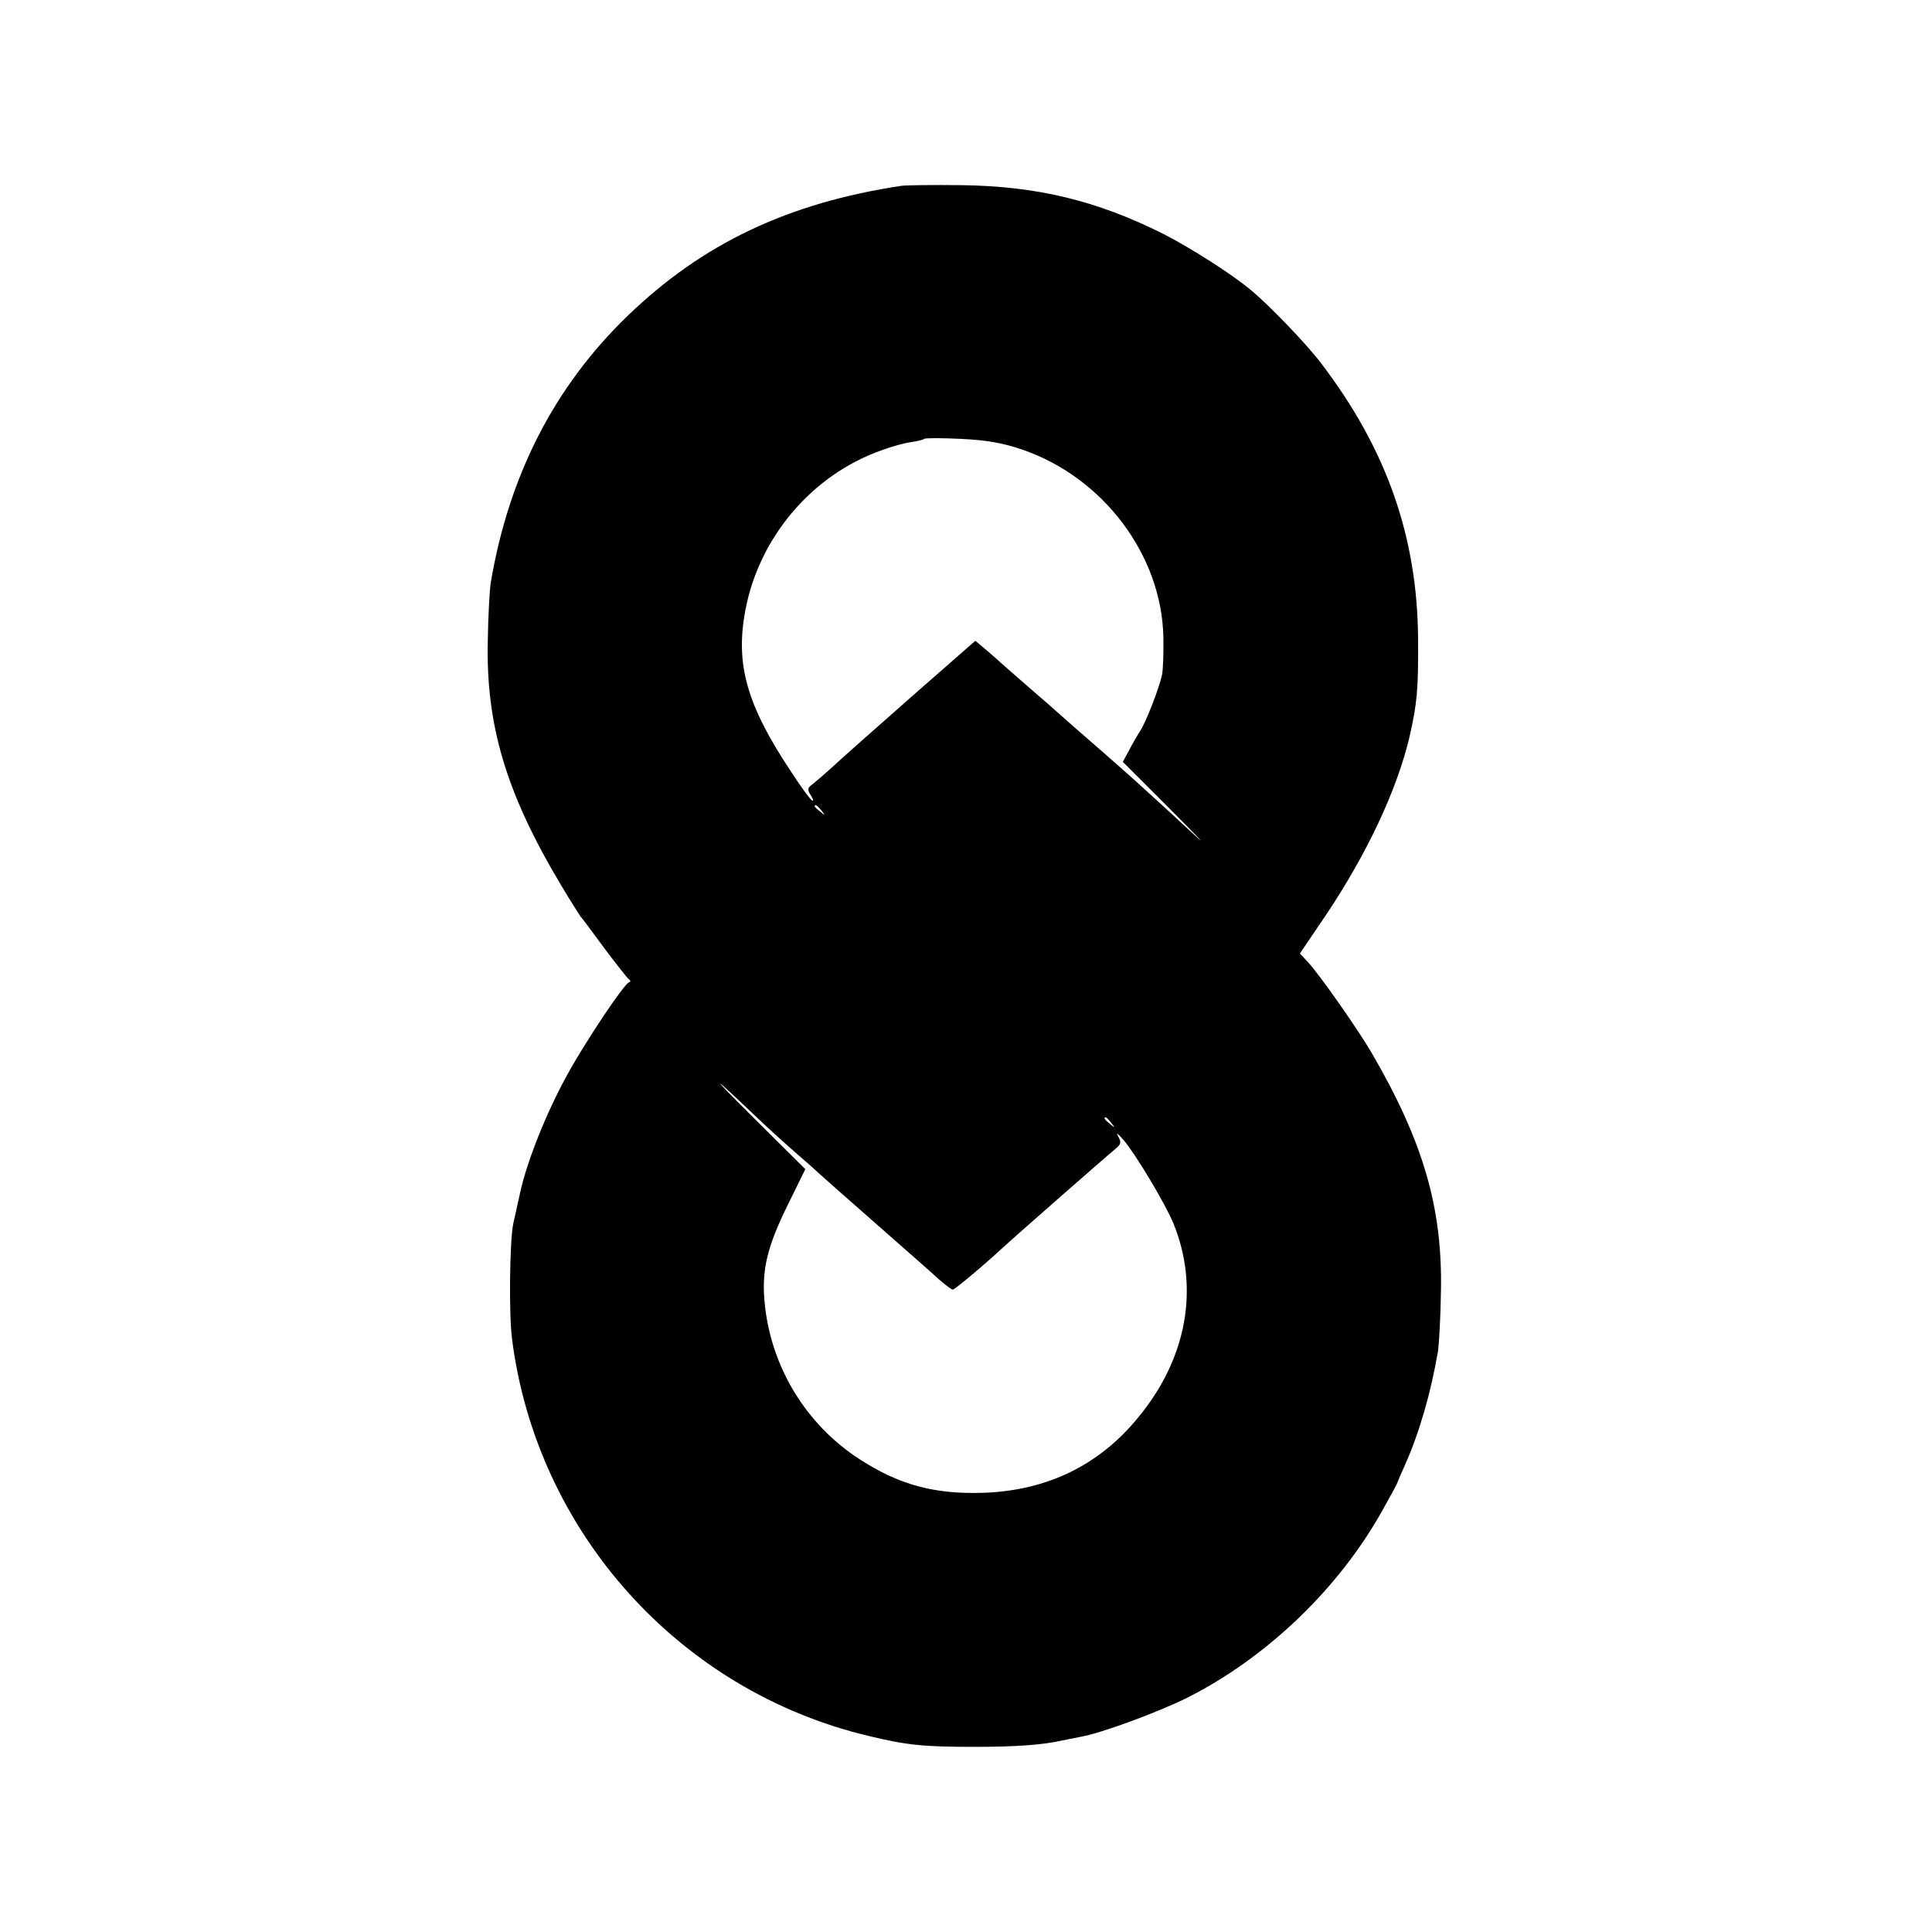
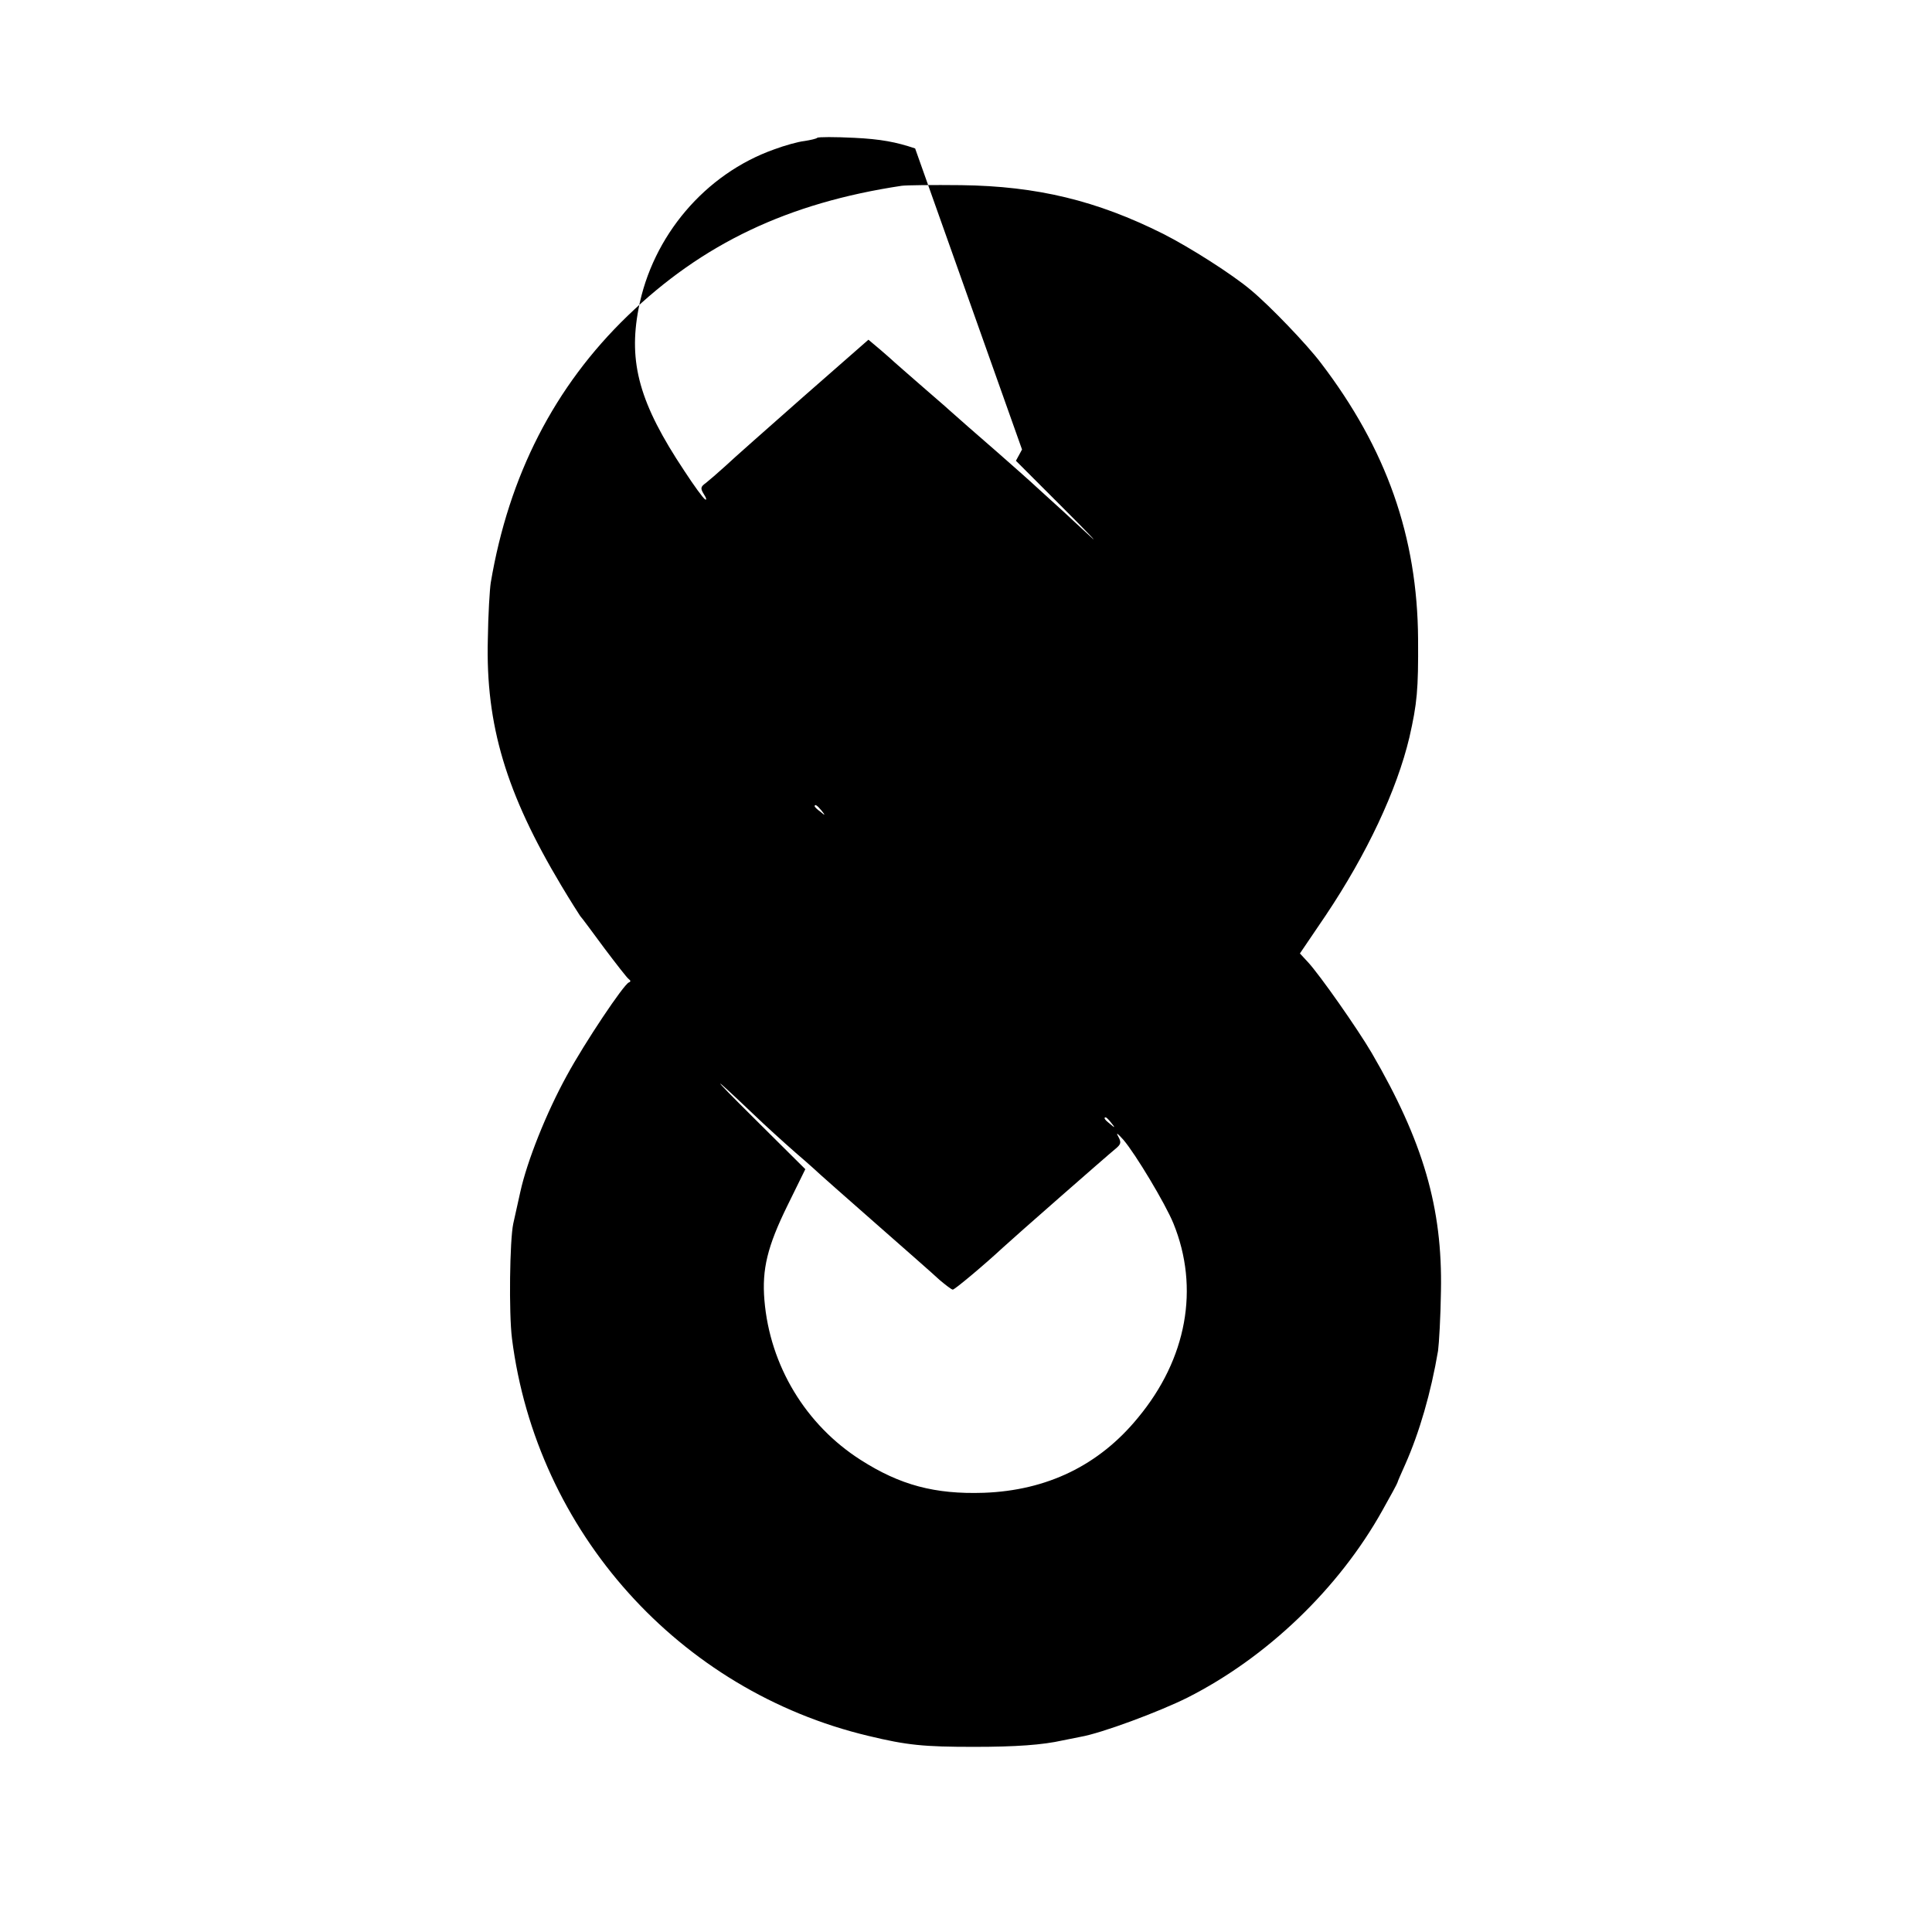
<svg xmlns="http://www.w3.org/2000/svg" version="1.0" width="600pt" height="600pt" viewBox="0 0 600 600" preserveAspectRatio="xMidYMid meet">
  <g transform="translate(0,600) scale(0.1,-0.1)" fill="#000000" stroke="none">
-     <path d="M2800 5423 c-352 -53 -618 -179 -851 -404 -227 -219 -369 -496 -425 -829 -3 -19 -8 -98 -9 -175 -7 -267 57 -479 228 -765 28 -47 55 -89 59 -95 5 -5 38 -50 75 -100 37 -49 71 -93 76 -96 6 -4 6 -8 0 -10 -16 -6 -137 -187 -192 -288 -65 -118 -124 -267 -145 -362 -9 -41 -19 -85 -22 -99 -11 -51 -14 -278 -4 -357 76 -600 519 -1094 1107 -1234 120 -29 172 -34 328 -34 130 0 213 6 275 20 14 3 39 8 55 11 65 11 245 78 333 122 247 125 470 339 605 581 26 46 47 85 47 87 0 2 11 27 24 56 44 99 80 223 102 353 3 22 8 106 9 186 5 258 -55 464 -215 739 -44 75 -161 242 -198 282 l-25 27 80 118 c128 191 221 389 260 553 24 106 28 147 27 305 -2 318 -98 591 -302 858 -43 57 -158 177 -217 226 -58 49 -190 133 -273 175 -206 103 -391 148 -627 151 -88 1 -171 0 -185 -2z m374 -819 c252 -86 434 -328 439 -583 1 -47 -1 -99 -4 -116 -10 -45 -50 -147 -68 -175 -9 -14 -25 -41 -35 -61 l-19 -35 145 -145 c79 -79 117 -119 85 -89 -33 30 -69 64 -81 75 -12 11 -47 43 -77 70 -30 28 -88 79 -129 115 -68 59 -125 109 -154 135 -6 6 -45 39 -86 75 -41 36 -77 67 -80 70 -3 3 -22 20 -43 38 l-38 32 -202 -177 c-111 -98 -221 -195 -243 -216 -23 -21 -50 -44 -60 -52 -17 -12 -17 -17 -6 -35 8 -12 9 -19 4 -16 -6 3 -35 43 -65 89 -139 209 -174 335 -142 503 43 226 207 419 421 495 32 12 75 24 94 26 19 3 37 7 40 10 3 3 55 3 115 0 82 -4 130 -13 189 -33z m-623 -1121 c13 -16 12 -17 -3 -4 -10 7 -18 15 -18 17 0 8 8 3 21 -13z m-205 -949 c28 -27 84 -78 125 -114 41 -35 76 -67 79 -70 3 -3 79 -70 170 -150 91 -80 180 -158 198 -175 19 -16 37 -30 41 -30 6 0 98 77 155 130 30 28 331 292 350 307 18 15 19 20 8 40 -7 13 0 7 17 -12 37 -43 130 -198 155 -259 82 -201 42 -421 -110 -604 -121 -148 -283 -226 -479 -233 -152 -5 -260 24 -382 102 -171 109 -282 293 -299 496 -8 96 9 167 72 295 l55 112 -159 158 c-142 141 -140 144 4 7z m1105 -21 c13 -16 12 -17 -3 -4 -17 13 -22 21 -14 21 2 0 10 -8 17 -17z" />
+     <path d="M2800 5423 c-352 -53 -618 -179 -851 -404 -227 -219 -369 -496 -425 -829 -3 -19 -8 -98 -9 -175 -7 -267 57 -479 228 -765 28 -47 55 -89 59 -95 5 -5 38 -50 75 -100 37 -49 71 -93 76 -96 6 -4 6 -8 0 -10 -16 -6 -137 -187 -192 -288 -65 -118 -124 -267 -145 -362 -9 -41 -19 -85 -22 -99 -11 -51 -14 -278 -4 -357 76 -600 519 -1094 1107 -1234 120 -29 172 -34 328 -34 130 0 213 6 275 20 14 3 39 8 55 11 65 11 245 78 333 122 247 125 470 339 605 581 26 46 47 85 47 87 0 2 11 27 24 56 44 99 80 223 102 353 3 22 8 106 9 186 5 258 -55 464 -215 739 -44 75 -161 242 -198 282 l-25 27 80 118 c128 191 221 389 260 553 24 106 28 147 27 305 -2 318 -98 591 -302 858 -43 57 -158 177 -217 226 -58 49 -190 133 -273 175 -206 103 -391 148 -627 151 -88 1 -171 0 -185 -2z m374 -819 l-19 -35 145 -145 c79 -79 117 -119 85 -89 -33 30 -69 64 -81 75 -12 11 -47 43 -77 70 -30 28 -88 79 -129 115 -68 59 -125 109 -154 135 -6 6 -45 39 -86 75 -41 36 -77 67 -80 70 -3 3 -22 20 -43 38 l-38 32 -202 -177 c-111 -98 -221 -195 -243 -216 -23 -21 -50 -44 -60 -52 -17 -12 -17 -17 -6 -35 8 -12 9 -19 4 -16 -6 3 -35 43 -65 89 -139 209 -174 335 -142 503 43 226 207 419 421 495 32 12 75 24 94 26 19 3 37 7 40 10 3 3 55 3 115 0 82 -4 130 -13 189 -33z m-623 -1121 c13 -16 12 -17 -3 -4 -10 7 -18 15 -18 17 0 8 8 3 21 -13z m-205 -949 c28 -27 84 -78 125 -114 41 -35 76 -67 79 -70 3 -3 79 -70 170 -150 91 -80 180 -158 198 -175 19 -16 37 -30 41 -30 6 0 98 77 155 130 30 28 331 292 350 307 18 15 19 20 8 40 -7 13 0 7 17 -12 37 -43 130 -198 155 -259 82 -201 42 -421 -110 -604 -121 -148 -283 -226 -479 -233 -152 -5 -260 24 -382 102 -171 109 -282 293 -299 496 -8 96 9 167 72 295 l55 112 -159 158 c-142 141 -140 144 4 7z m1105 -21 c13 -16 12 -17 -3 -4 -17 13 -22 21 -14 21 2 0 10 -8 17 -17z" />
  </g>
</svg>